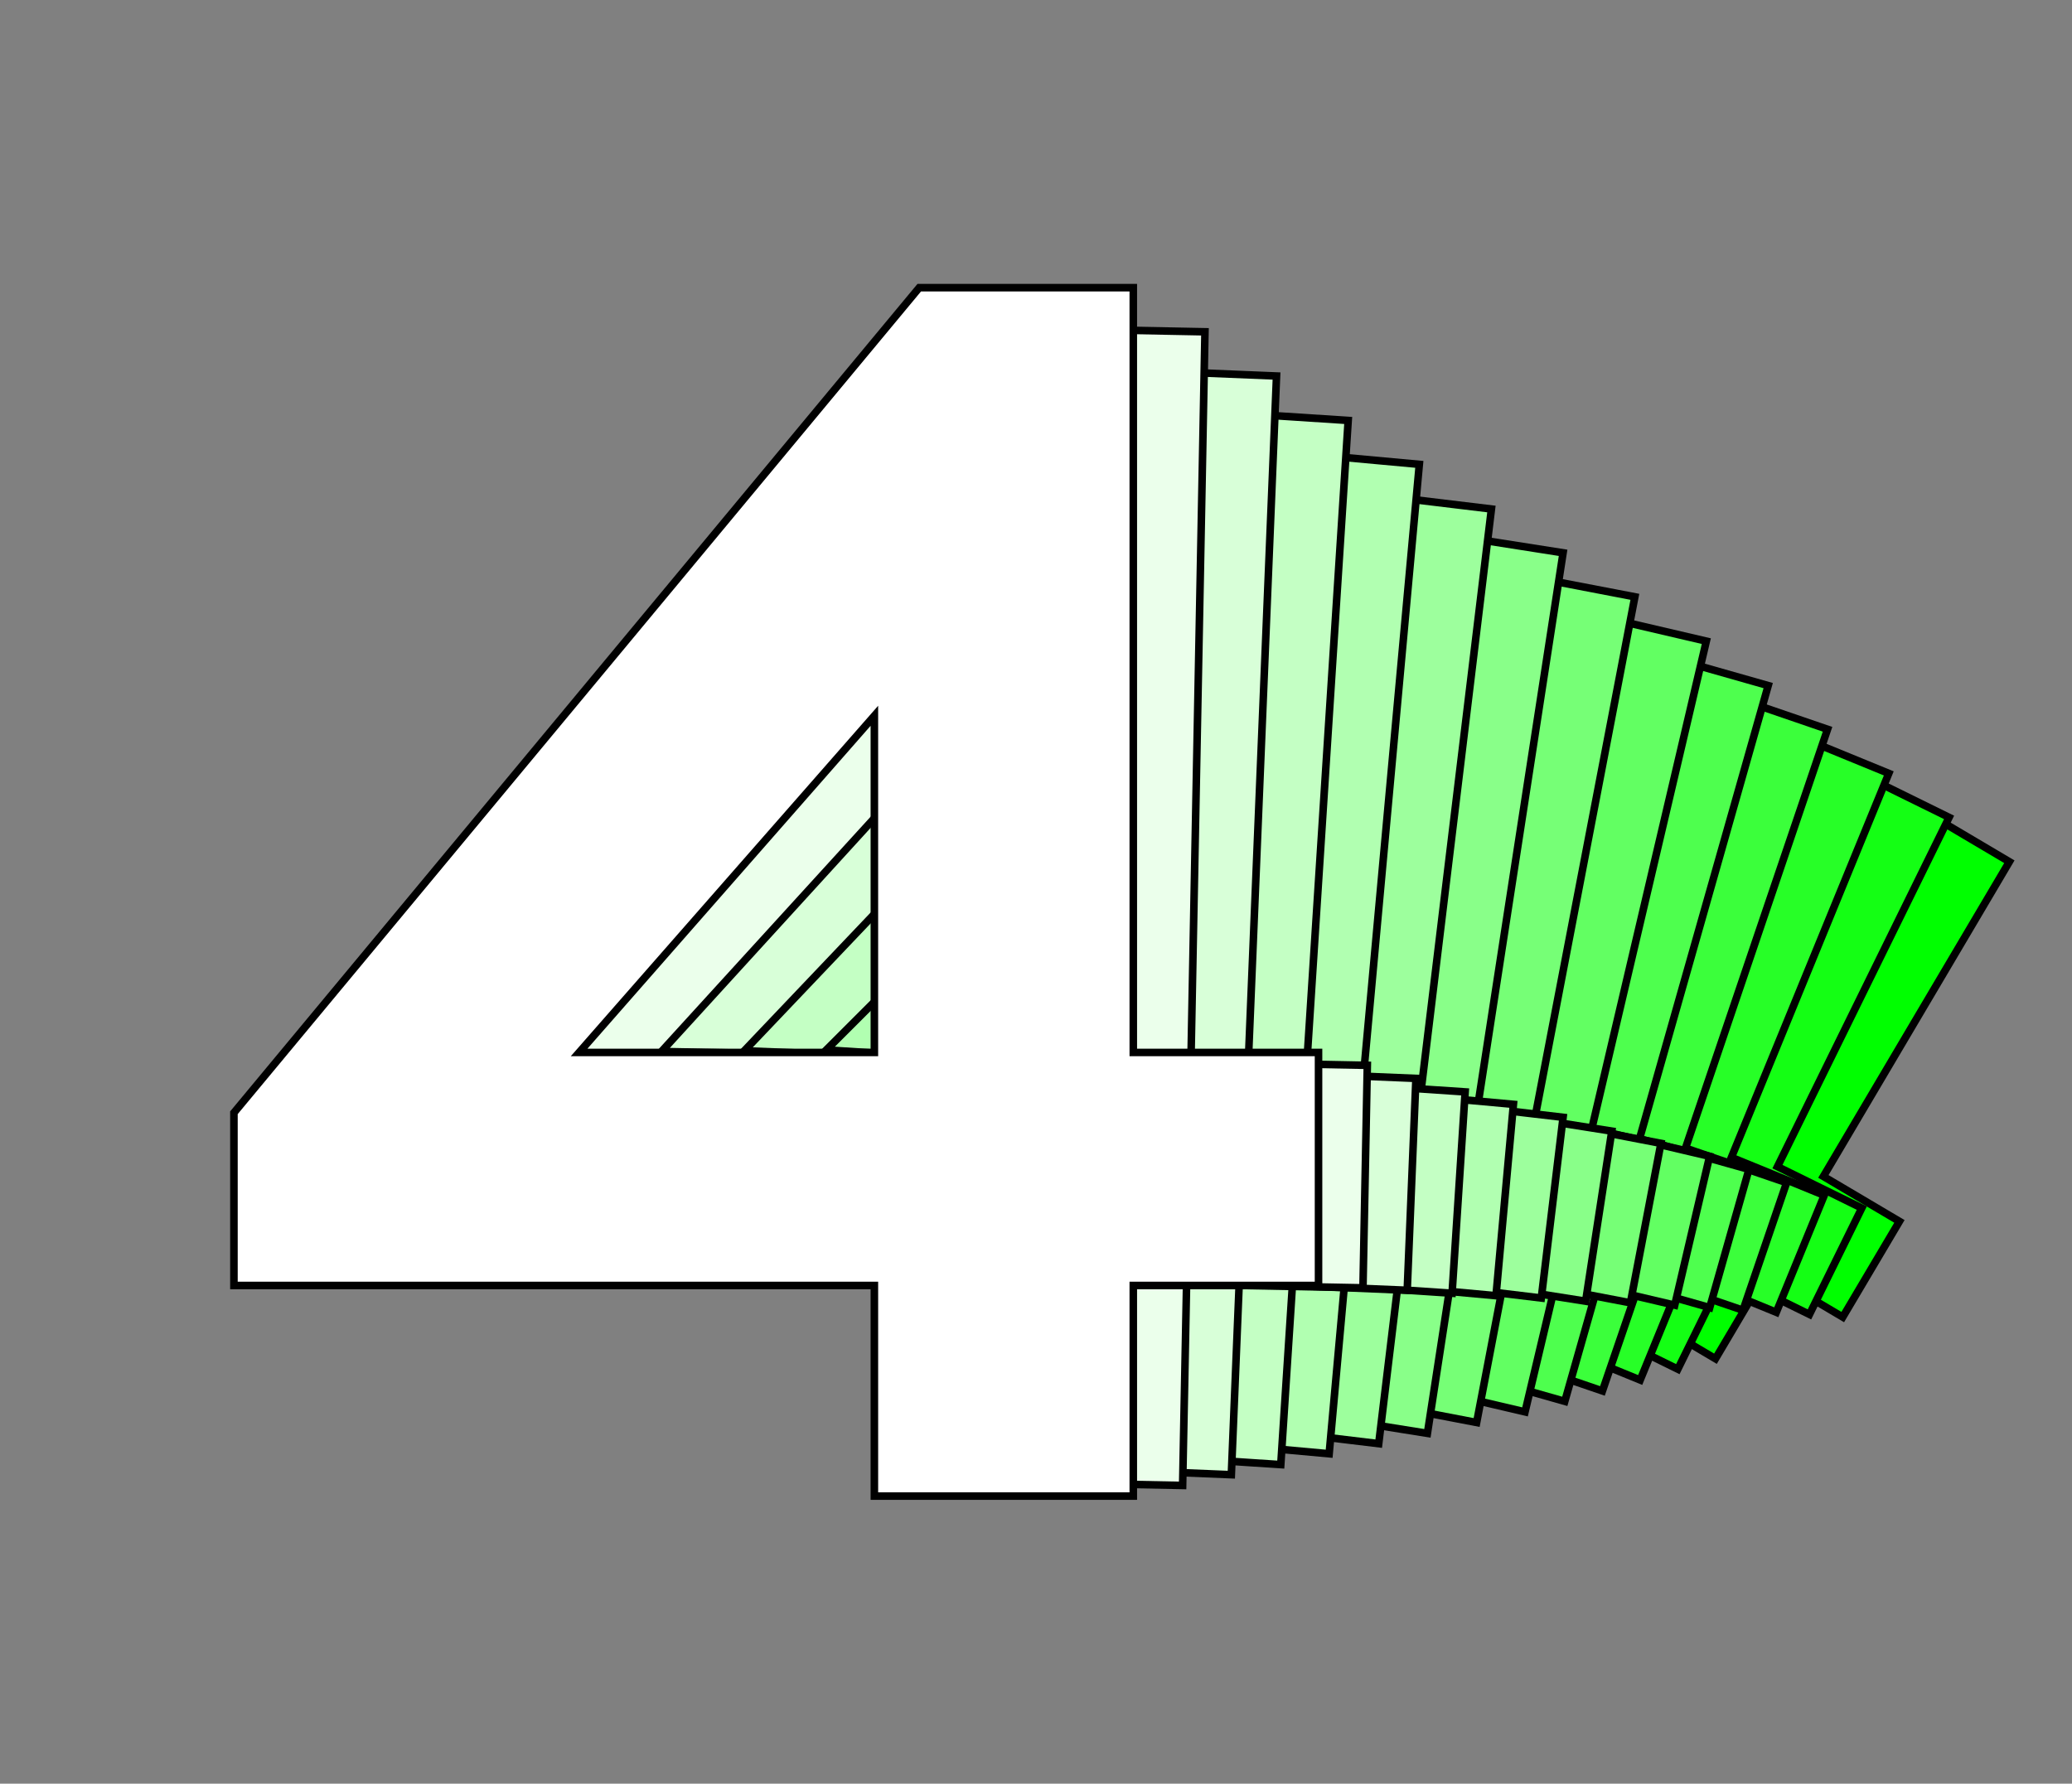
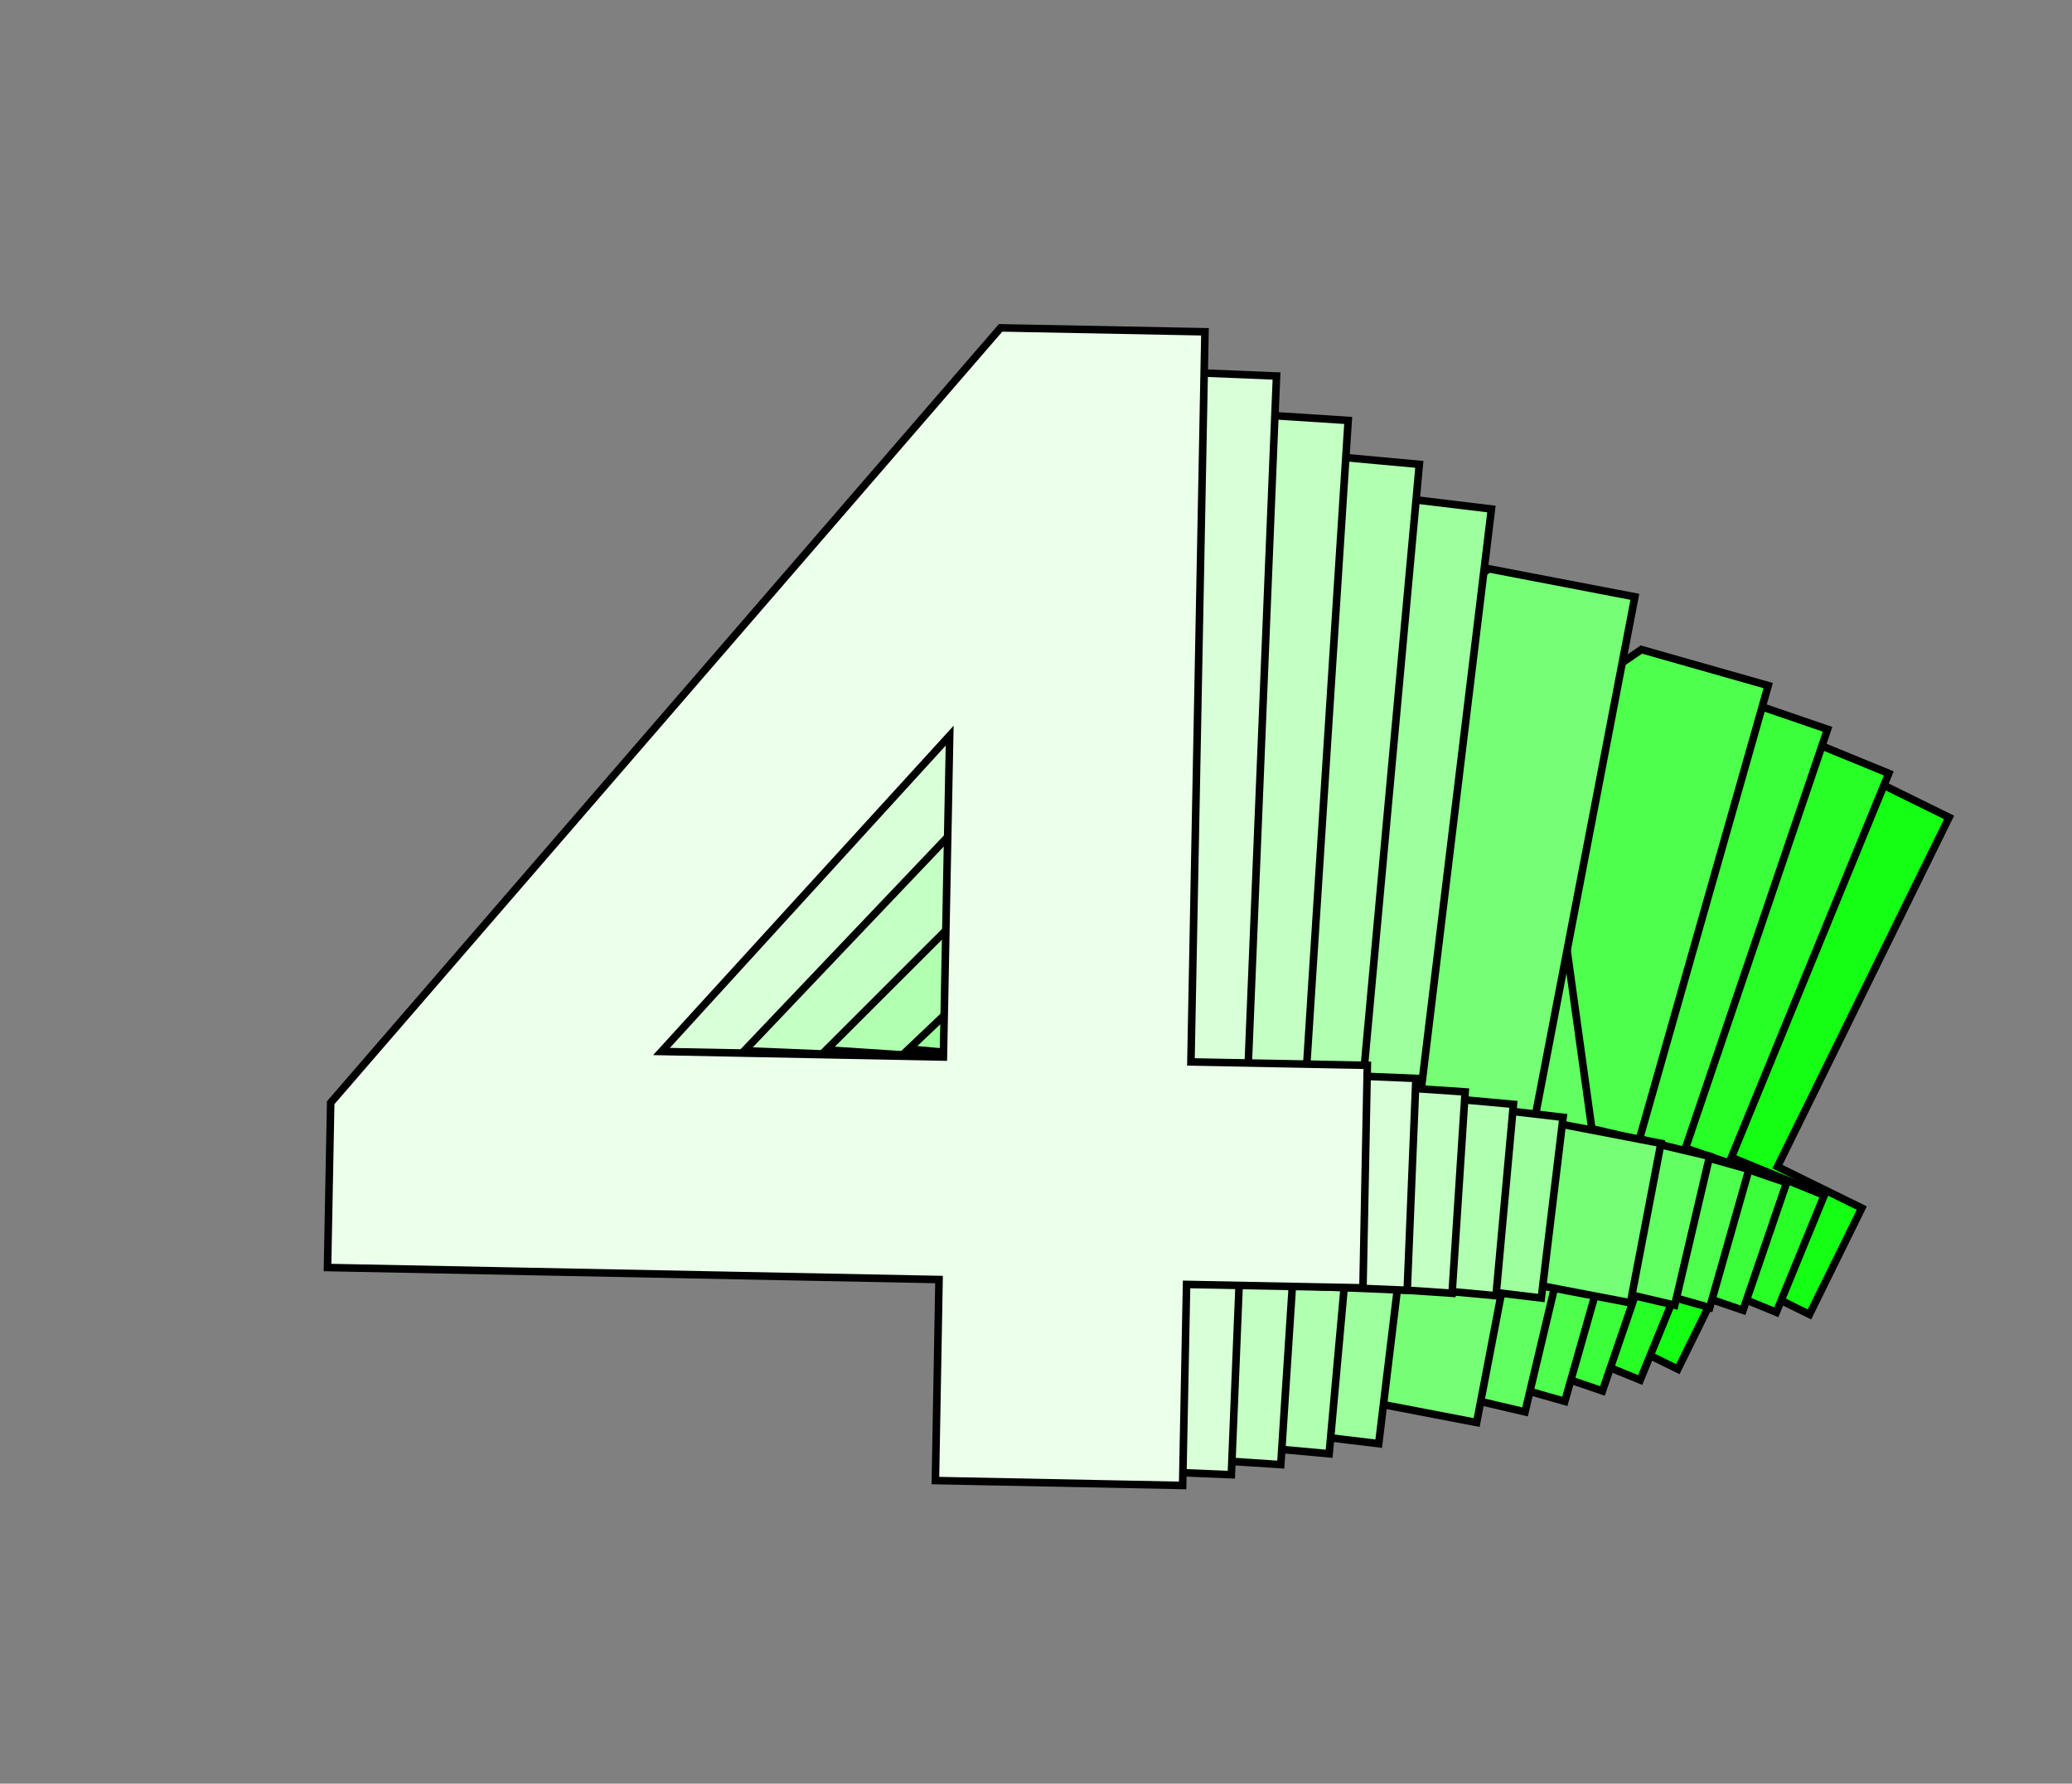
<svg xmlns="http://www.w3.org/2000/svg" id="Layer_1" data-name="Layer 1" viewBox="0 0 194.86 167.78">
  <rect x="0" y="0" width="194.86" height="167.78" fill="#808080" stroke="none" />
  <defs>
    <style>.cls-1{fill:lime;}.cls-1,.cls-10,.cls-11,.cls-12,.cls-13,.cls-14,.cls-2,.cls-3,.cls-4,.cls-5,.cls-6,.cls-7,.cls-8,.cls-9{stroke:#000;stroke-miterlimit:10;stroke-width:0.71px;}.cls-2{fill:#14ff14;}.cls-3{fill:#27ff27;}.cls-4{fill:#3bff3b;}.cls-5{fill:#4eff4e;}.cls-6{fill:#62ff62;}.cls-7{fill:#76ff76;}.cls-8{fill:#89ff89;}.cls-9{fill:#9dff9d;}.cls-10{fill:#b1ffb1;}.cls-11{fill:#c4ffc4;}.cls-12{fill:#d8ffd8;}.cls-13{fill:#ebffeb;}.cls-14{fill:#fff;}.cls-15{fill:none;}</style>
  </defs>
  <title>numbers</title>
-   <path class="cls-1" d="M161.46,104.74l7.7-13L150,98Zm-5.33,9L131.34,99.11l3.95-6.68,45.4-16.27,8.28,4.9-17.49,29.6,7.15,4.23-5.33,9-7.15-4.23-4.82,8.15-10-5.92Z" />
  <path class="cls-2" d="M156,104.3l7.11-14.47-19.79,8.24Zm-4.92,10L123.6,100.79l3.64-7.42,46.87-21,9.19,4.52-16.14,32.85,7.93,3.9-4.92,10-7.93-3.9-4.45,9.05-11.12-5.47Z" />
  <path class="cls-3" d="M150.61,103.86,157.12,88,136.67,98.14Zm-4.51,11-30.25-12.39,3.34-8.16,48.34-25.7,10.1,4.14-14.8,36.12,8.73,3.57-4.51,11-8.73-3.58-4.07,9.95-12.23-5Z" />
  <path class="cls-4" d="M145.18,103.41l5.92-17.33L130,98.22Zm-4.1,12-33-11.27,3-8.88,49.79-30.43,11,3.77L158.51,108l9.51,3.25-4.1,12L154.41,120l-3.71,10.84-13.33-4.56Z" />
  <path class="cls-5" d="M139.75,103l5.33-18.76L123.3,98.3Zm-3.69,13-35.69-10.14,2.73-9.62,51.26-35.14,11.93,3.39-12.1,42.62L164.48,110l-3.69,13-10.29-2.92-3.34,11.74-14.43-4.1Z" />
-   <path class="cls-6" d="M134.17,102.53l4.74-20.2-22.45,16Zm-3.28,14-38.43-9,2.43-10.36,52.73-39.86,12.85,3L149.7,106.17l11.08,2.6-3.28,14-11.08-2.6-3,12.64-15.54-3.64Z" />
+   <path class="cls-6" d="M134.17,102.53l4.74-20.2-22.45,16m-3.28,14-38.43-9,2.43-10.36,52.73-39.86,12.85,3L149.7,106.17l11.08,2.6-3.28,14-11.08-2.6-3,12.64-15.54-3.64Z" />
  <path class="cls-7" d="M127.68,102.09l4.14-21.63-23.11,18Zm-2.88,15-41.15-7.89,2.13-11.09L140,53.5l13.75,2.64-9.42,49.13,11.87,2.28-2.87,15-11.87-2.27-2.59,13.53-16.64-3.19Z" />
-   <path class="cls-8" d="M121.18,101.64l3.56-23.06L101,98.53Zm-2.46,16-43.88-6.76L76.67,99l55.66-49.3L147,52l-8.08,52.4,12.66,2-2.46,16-12.66-2-2.22,14.43L116.5,132Z" />
  <path class="cls-9" d="M114.69,101.2l3-24.49L93.21,98.6Zm-2,17L66,112.53,67.55,100l57.13-54,15.58,1.88-6.73,55.65L147,105.1l-2.05,17-13.44-1.62-1.85,15.32-18.84-2.27Z" />
  <path class="cls-10" d="M108.2,100.76l2.37-25.93L85.46,98.68Zm-1.64,17.95L57.23,114.2l1.21-13.29L117,42.17l16.48,1.51-5.38,58.9,14.23,1.3-1.64,18-14.23-1.3L125,136.75l-19.94-1.82Z" />
  <path class="cls-11" d="M101.71,100.32,103.48,73,77.71,98.76Zm-1.23,18.94-52.06-3.38.91-14,60.06-63.46,17.4,1.13-4,62.16,15,1-1.23,18.94-15-1-1.11,17.12-21-1.37Z" />
  <path class="cls-12" d="M95.21,99.87,96.4,71.08,70,98.84Zm-.82,19.94-54.78-2.25.61-14.77,61.52-68.17,18.31.75-2.69,65.42,15.8.65-.82,19.93-15.8-.65-.74,18-22.15-.91Z" />
  <path class="cls-13" d="M88.72,99.43l.59-30.23L62.21,98.91Zm-.41,20.93L30.8,119.23l.3-15.5,63-72.89,19.22.37L112,99.89l16.59.32-.41,20.93-16.59-.32-.37,18.91-23.25-.46Z" />
-   <path class="cls-14" d="M82.23,99V67.33L54.46,99Zm0,21.92H22V104.67L86.45,27.06h20.13V99H124v21.92H106.58v19.81H82.23Z" />
-   <rect class="cls-15" width="194.86" height="167.78" />
</svg>